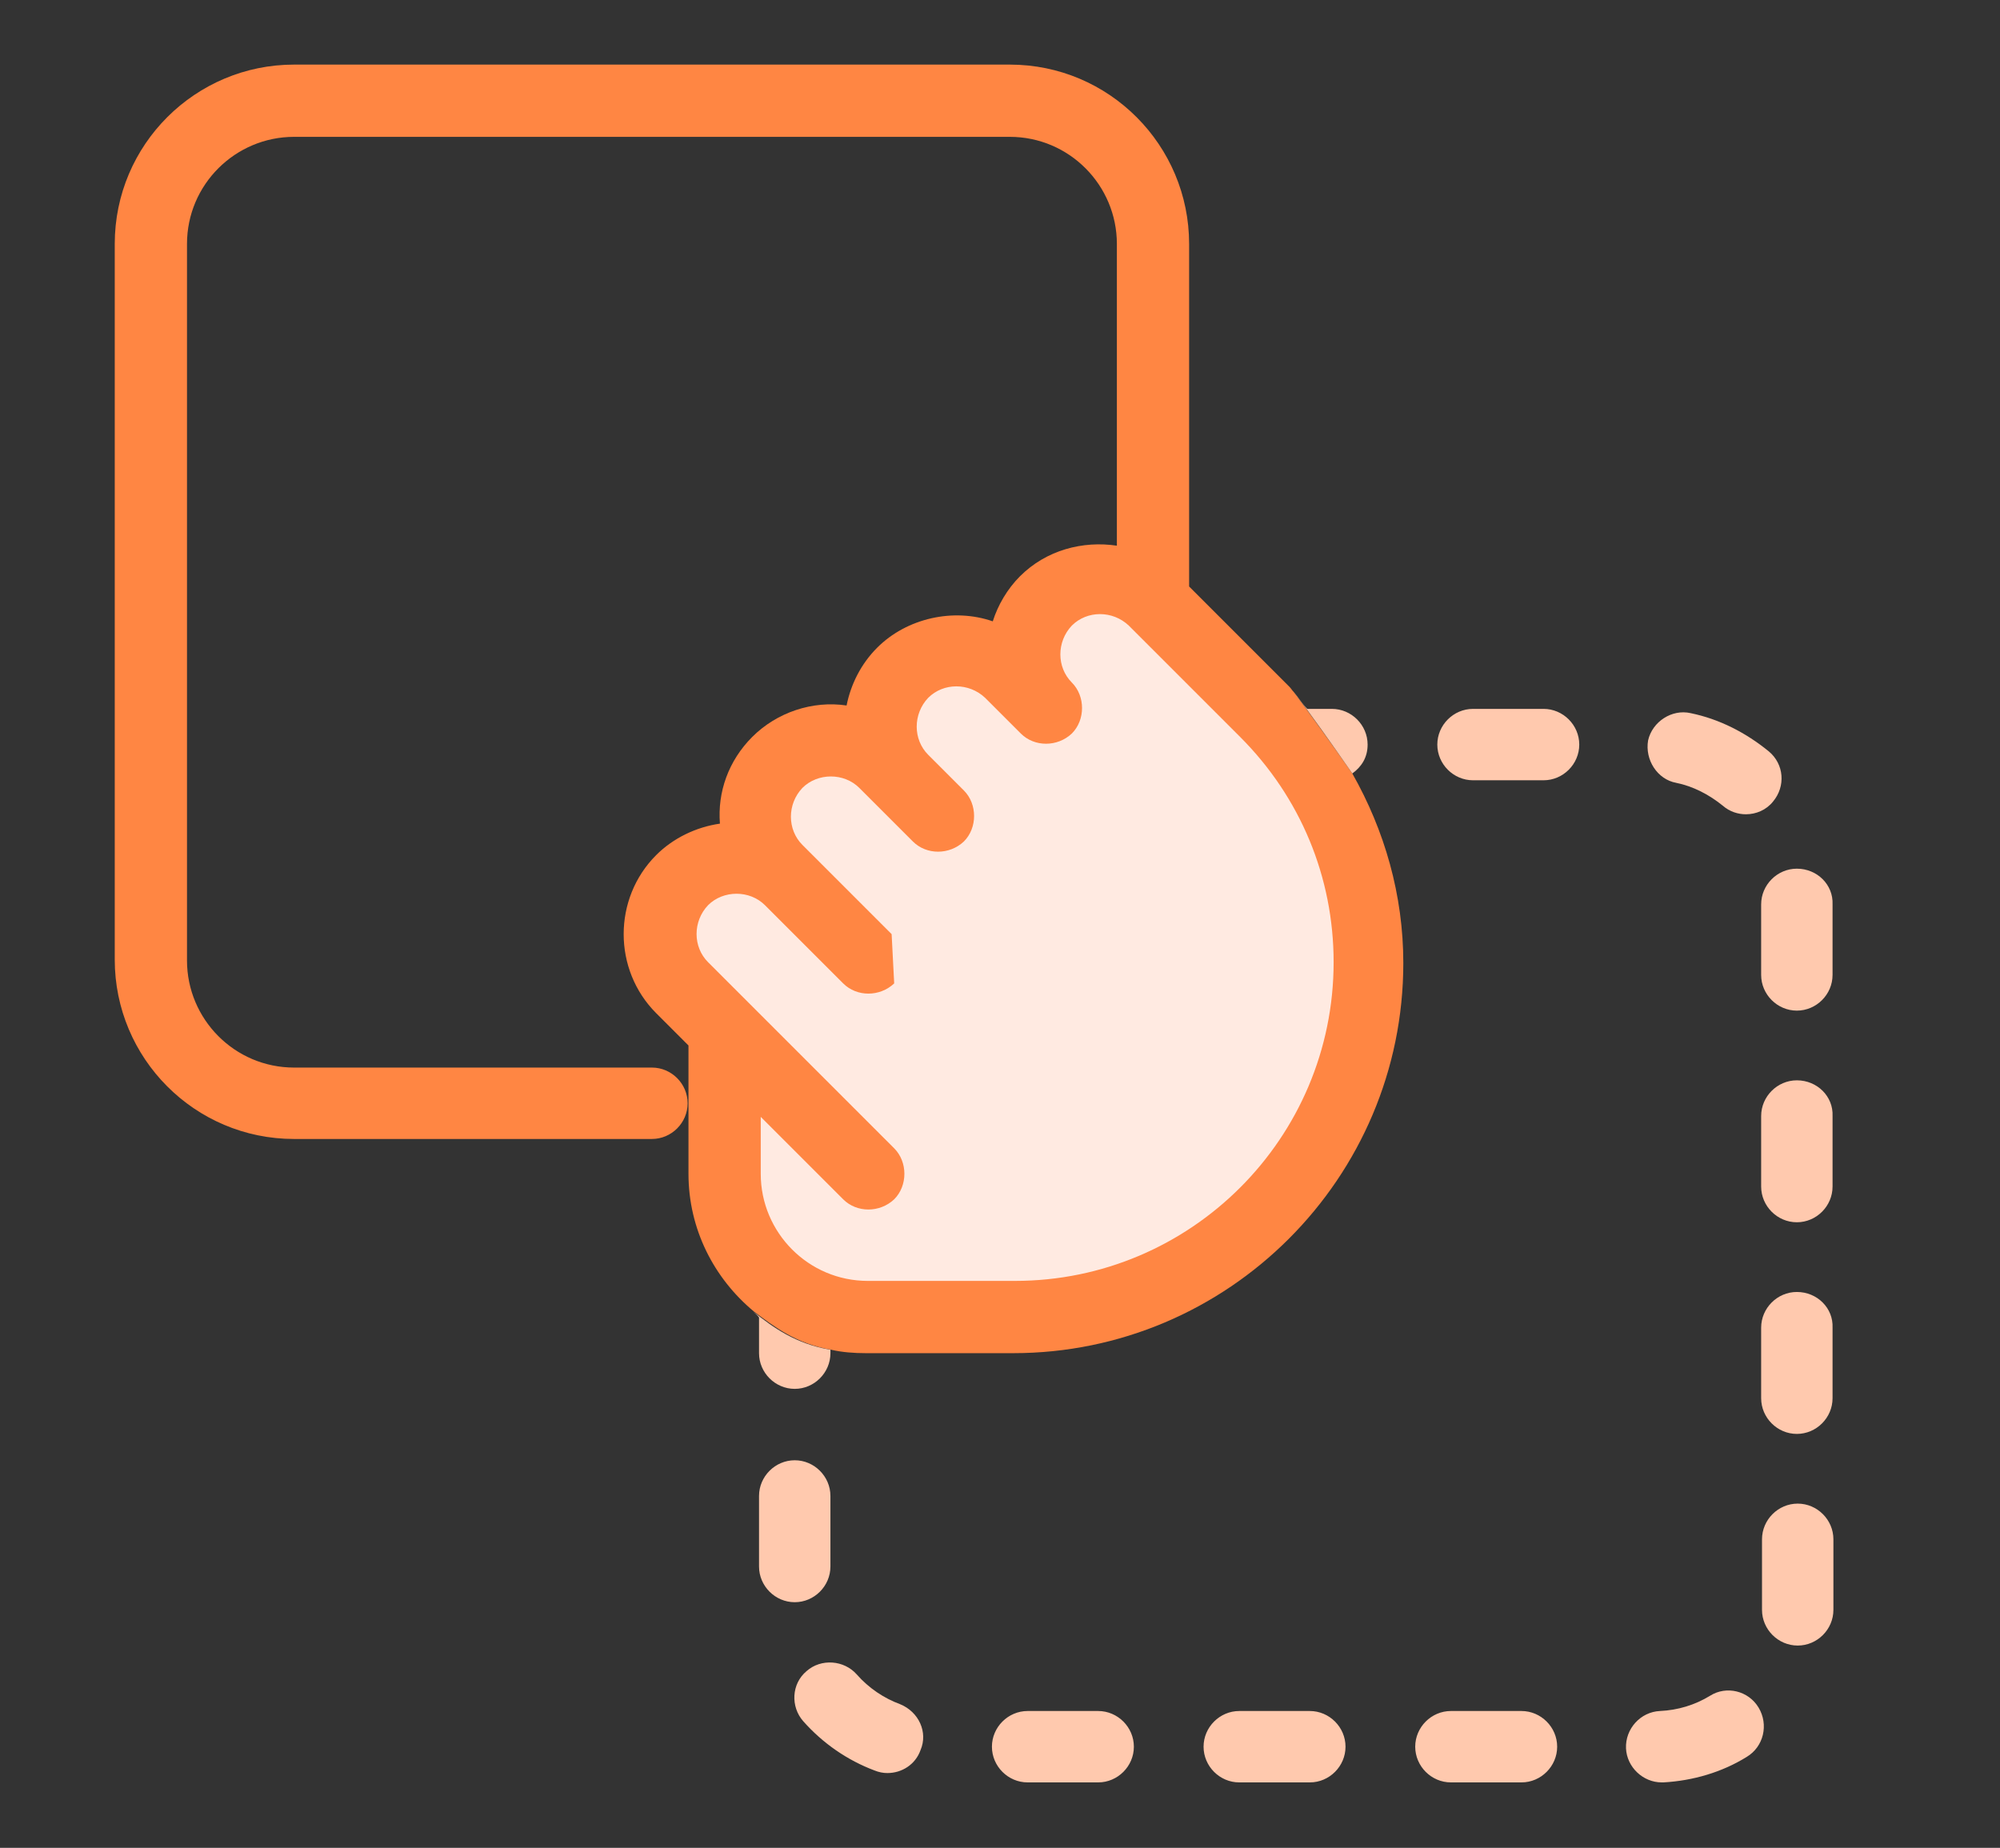
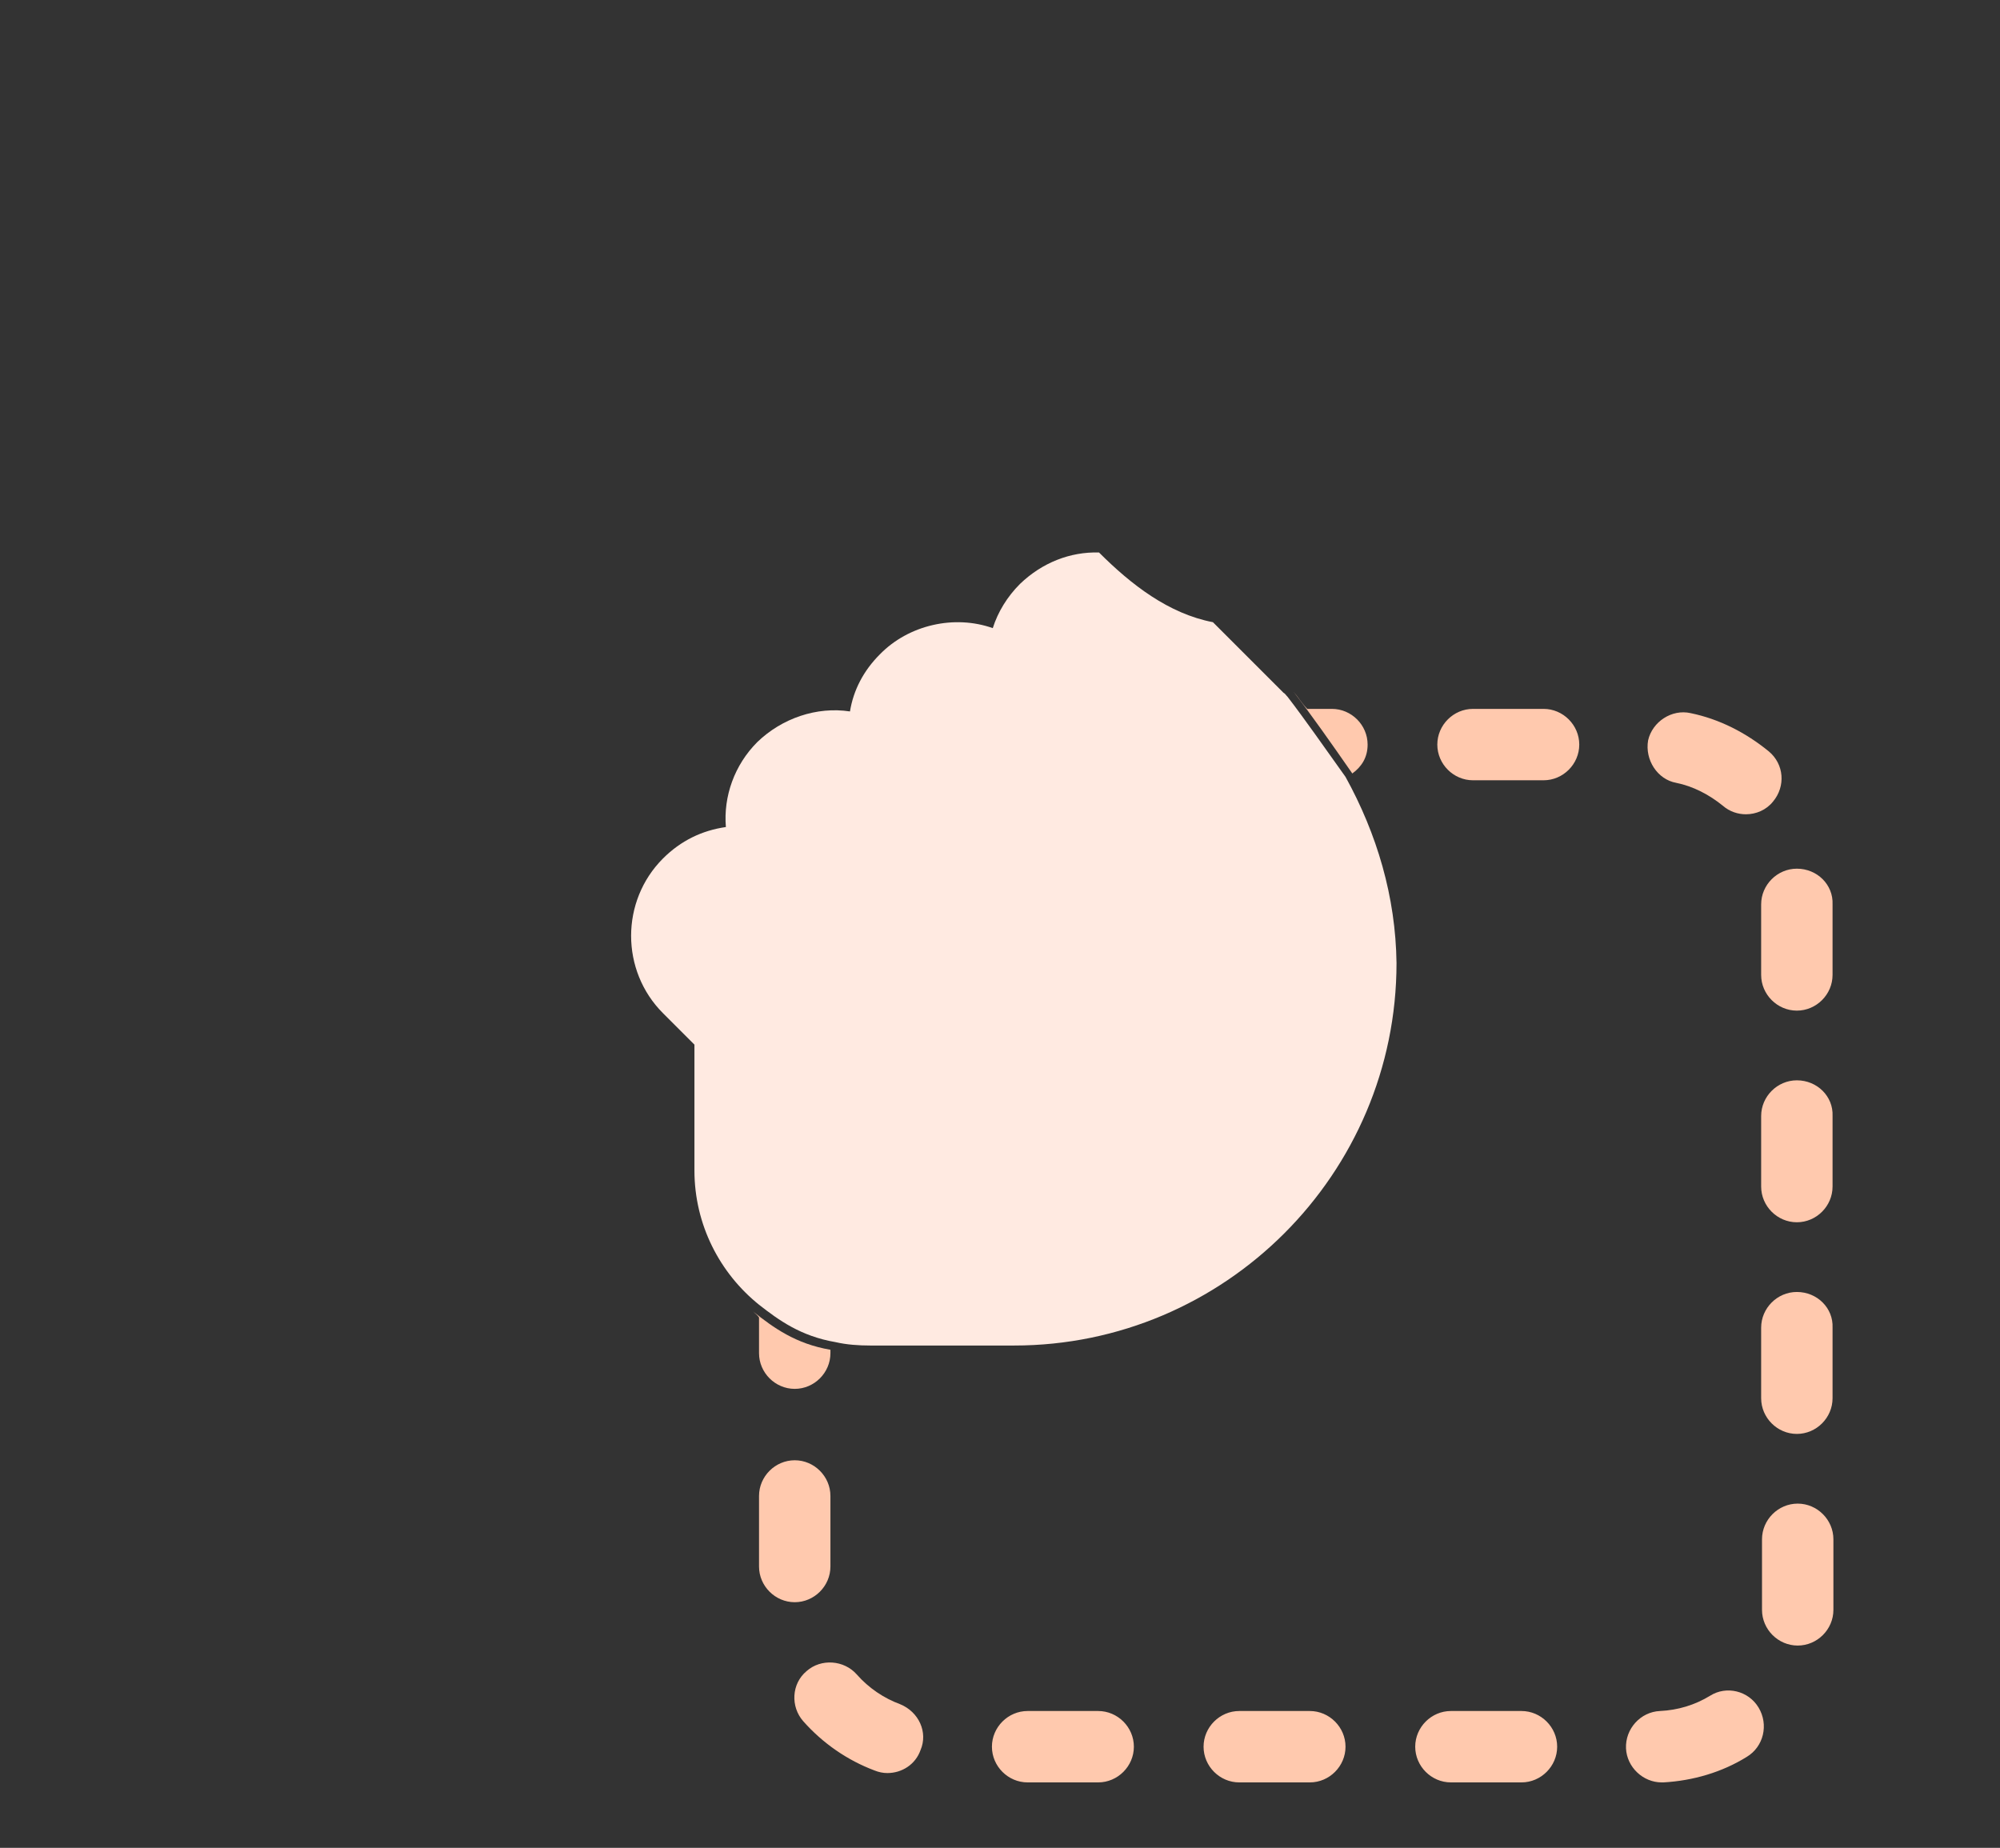
<svg xmlns="http://www.w3.org/2000/svg" viewBox="0 0 235.3 217.4">
  <rect x="0" y="0" width="235.3" height="217.4" fill="#333333" stroke="none" />
  <path d="M158.3 91.4c-2.5-3.5-4.8-6.8-6.8-9.4-.2-.2-.3-.4-.5-.5l-8.3-8.3c-5.2-1-9.6-4.4-13.4-8.2-3.4-.1-6.7 1.2-9.3 3.7-1.5 1.5-2.6 3.3-3.2 5.2-4.5-1.6-9.9-.4-13.3 3.1-1.9 1.9-3.1 4.2-3.5 6.7-3.9-.6-8 .8-10.9 3.6-2.7 2.7-4 6.4-3.7 10-2.8.4-5.3 1.6-7.4 3.7-5 5-5 13.2 0 18.2l3.7 3.7v14.8c0 6.4 3 12.1 7.6 15.8 2.3 1.8 4.9 3.7 9 4.4 1.3.3 2.7.4 4.1.4h16.9c24.8 0 45-20.2 45-45-.1-7.8-2.3-15.2-6-21.9z" fill="#ffeae1" />
-   <path d="M101.9 159.2h17.3c25.3 0 45.9-20.6 45.9-45.9 0-8-2.2-15.6-6-22.3-2.5-3.6-4.9-6.9-6.9-9.6-.2-.2-.3-.4-.5-.6L139.9 69V28.7c0-11.6-9.4-21.1-21.1-21.1H34.6C23 7.6 13.5 17 13.5 28.7v84.2c0 11.6 9.4 21.1 21.1 21.1h42.1c2.3 0 4.2-1.9 4.2-4.2s-1.9-4.2-4.2-4.2H34.6c-7 0-12.6-5.7-12.6-12.6V28.7c0-7 5.7-12.6 12.6-12.6h84.2c7 0 12.6 5.7 12.6 12.6v35.5c-4-.6-8.3.5-11.4 3.6-1.5 1.5-2.6 3.4-3.2 5.3-4.6-1.6-10.1-.4-13.6 3.1-1.9 1.9-3.1 4.3-3.6 6.8-4-.6-8.2.8-11.1 3.7-2.8 2.8-4.1 6.5-3.8 10.2-2.8.4-5.5 1.7-7.5 3.7-5.1 5.1-5.1 13.5 0 18.6L81 123v15.1c0 6.5 3 12.3 7.7 16.2 2.4 1.8 5 3.8 9.1 4.5 1.3.3 2.7.4 4.1.4zm3-49.3L94.4 99.4c-1.8-1.8-1.8-4.8 0-6.7 1.8-1.8 4.9-1.8 6.7 0l6.3 6.3c1.6 1.6 4.3 1.6 6 0 .8-.8 1.2-1.9 1.2-3s-.4-2.2-1.2-3l-4.2-4.2c-1.8-1.8-1.8-4.8 0-6.7 1.8-1.8 4.8-1.8 6.7 0l4.2 4.2c1.6 1.6 4.3 1.6 6 0 .8-.8 1.2-1.9 1.2-3s-.4-2.2-1.2-3c-1.8-1.8-1.8-4.8 0-6.7 1.8-1.8 4.8-1.8 6.7 0l13.1 13.1c7.1 7.1 11 16.5 11 26.5 0 20.7-16.8 37.5-37.5 37.5h-17.3c-7 0-12.6-5.7-12.6-12.6v-6.7l9.7 9.7c1.6 1.6 4.3 1.6 6 0 .8-.8 1.2-1.9 1.2-3s-.4-2.2-1.2-3l-21.9-21.9c-1.8-1.8-1.8-4.8 0-6.7 1.8-1.8 4.9-1.8 6.7 0l9.2 9.2c1.6 1.6 4.3 1.6 6 0" fill="#ff8643" />
  <path d="M89.3 155v4.2c0 2.3 1.9 4.2 4.2 4.2s4.2-1.9 4.2-4.2v-.4c-4.1-.7-6.7-2.6-9.1-4.5.2.2.5.4.7.7zm71.6-67.4c0-2.3-1.9-4.2-4.2-4.2h-2.9c-.6-.6-1-1.3-1.6-2 2 2.6 4.4 6 6.9 9.6 1.1-.8 1.8-1.9 1.8-3.4zm-55 112.9c-1.9-.7-3.7-1.9-5.1-3.5-1.5-1.7-4.2-1.9-5.9-.4-1.8 1.5-1.9 4.2-.4 5.9 2.3 2.6 5.2 4.6 8.4 5.8.5.2 1 .3 1.5.3 1.7 0 3.3-1 3.9-2.7.9-2.1-.2-4.5-2.4-5.4zm23.3.8h-8.3c-2.3 0-4.2 1.9-4.2 4.2s1.9 4.2 4.2 4.2h8.3c2.3 0 4.2-1.9 4.2-4.2s-1.9-4.2-4.2-4.2zm72-1.8c-1.8 1.1-3.8 1.7-5.9 1.8-2.3.1-4.1 2.1-4 4.4.1 2.2 2 4 4.2 4h.2c3.5-.2 6.9-1.2 9.8-3 2-1.2 2.6-3.8 1.4-5.8s-3.8-2.6-5.7-1.4zM97.7 184.3V176c0-2.3-1.9-4.2-4.2-4.2s-4.2 1.9-4.2 4.2v8.3c0 2.3 1.9 4.2 4.2 4.2s4.2-1.9 4.2-4.2zm113.7-82.1c-2.3 0-4.2 1.9-4.2 4.2v8.3c0 2.3 1.9 4.2 4.2 4.2s4.2-1.9 4.2-4.2v-8.3c.1-2.3-1.8-4.2-4.2-4.2zm-14.2-10.1c2 .4 3.9 1.4 5.5 2.7.8.7 1.8 1 2.7 1 1.2 0 2.4-.5 3.2-1.5 1.5-1.8 1.3-4.4-.5-5.9-2.7-2.2-5.8-3.8-9.2-4.5-2.2-.5-4.5 1-5 3.2-.4 2.3 1.1 4.6 3.3 5zm-43.1 109.2h-8.3c-2.3 0-4.2 1.9-4.2 4.2s1.9 4.2 4.2 4.2h8.3c2.3 0 4.2-1.9 4.2-4.2s-1.9-4.2-4.2-4.2zm57.3-49.3c-2.3 0-4.2 1.9-4.2 4.2v8.3c0 2.3 1.9 4.2 4.2 4.2s4.2-1.9 4.2-4.2v-8.3c.1-2.3-1.8-4.2-4.2-4.2zM179 201.3h-8.3c-2.3 0-4.2 1.9-4.2 4.2s1.9 4.2 4.2 4.2h8.3c2.3 0 4.2-1.9 4.2-4.2s-1.9-4.2-4.2-4.2zm32.4-74.2c-2.3 0-4.2 1.9-4.2 4.2v8.3c0 2.3 1.9 4.2 4.2 4.2s4.2-1.9 4.2-4.2v-8.3c.1-2.3-1.8-4.2-4.2-4.2zm-29.8-43.7h-8.3c-2.3 0-4.2 1.9-4.2 4.2s1.9 4.2 4.2 4.2h8.3c2.3 0 4.2-1.9 4.2-4.2s-1.9-4.2-4.2-4.2zm34.1 106v-8.3c0-2.3-1.9-4.2-4.2-4.2s-4.2 1.9-4.2 4.2v8.3c0 2.3 1.9 4.2 4.2 4.2s4.2-1.9 4.2-4.2z" fill="#ffc9ae" />
</svg>